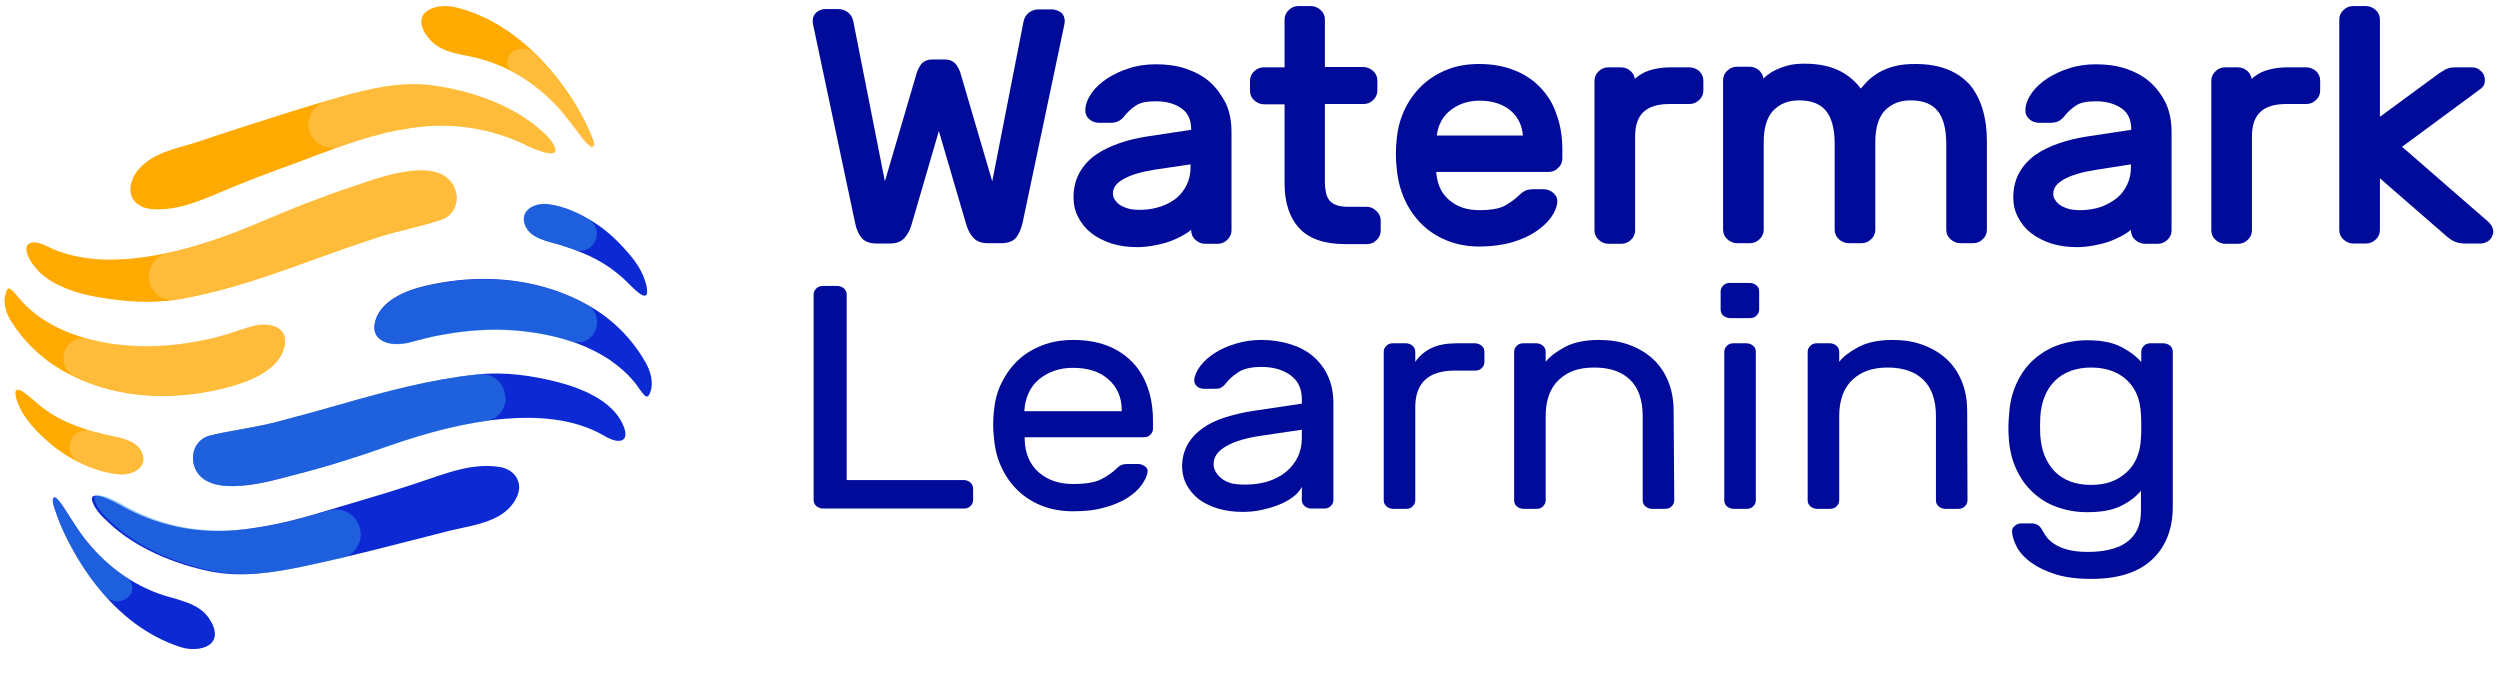
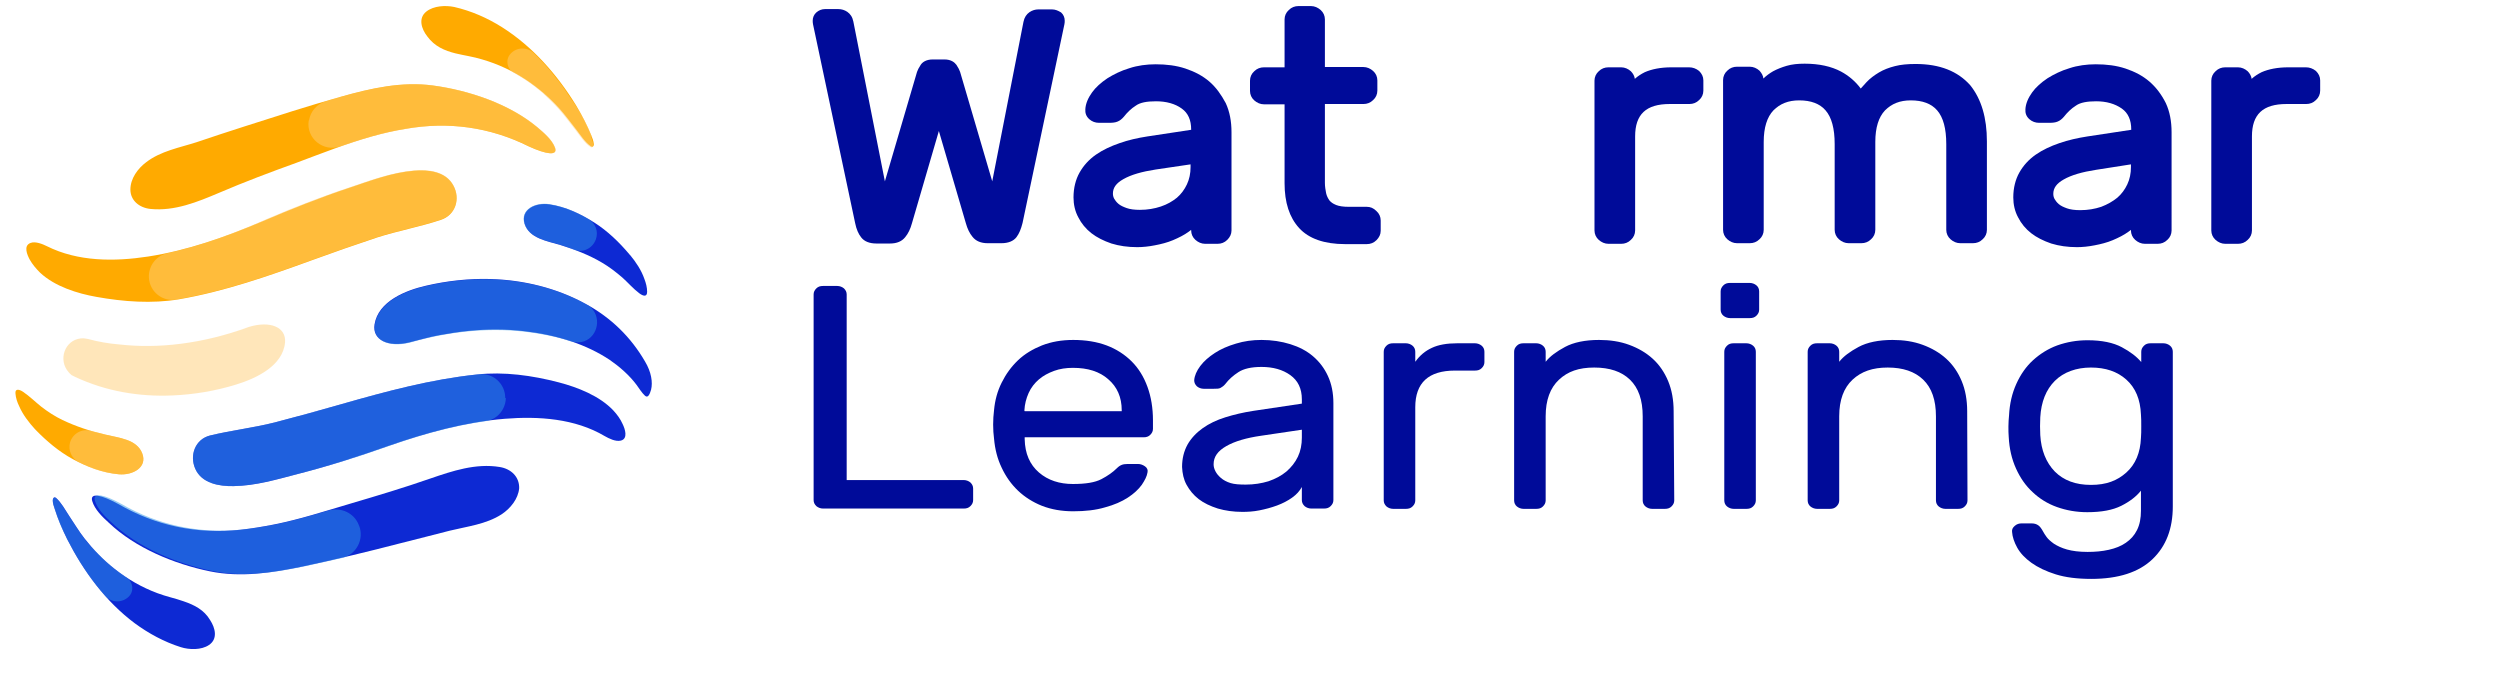
<svg xmlns="http://www.w3.org/2000/svg" version="1.1" id="Logo" x="0px" y="0px" viewBox="0 0 824.4 224.7" style="enable-background:new 0 0 824.4 224.7;" xml:space="preserve">
  <style type="text/css">
	.st0{fill:#000B99;}
	.st1{fill:#0D29D3;}
	.st2{opacity:0.5;fill:#3197E8;enable-background:new    ;}
	.st3{fill:#FFAA00;}
	.st4{opacity:0.5;fill:#FFCE76;enable-background:new    ;}
	.st5{opacity:0.5;}
	.st6{fill:#FFCE76;}
	.st7{fill:#3197E8;}
</style>
  <g>
    <g>
      <path class="st0" d="M317.8,158.3c0.8,0,1.6,0.3,2.2,0.8c0.6,0.6,0.9,1.2,0.9,2v3.8c0,0.8-0.3,1.4-0.9,2s-1.3,0.8-2.2,0.8h-46.4    c-0.8,0-1.6-0.3-2.2-0.8c-0.6-0.6-0.9-1.2-0.9-2V97.1c0-0.8,0.3-1.4,0.9-2s1.3-0.8,2.2-0.8h4.7c0.8,0,1.6,0.3,2.2,0.8    c0.6,0.6,0.9,1.2,0.9,2v61.2H317.8L317.8,158.3z" />
      <path class="st0" d="M327.8,135.2c0.3-3.2,1.1-6.2,2.5-9s3.1-5.2,5.4-7.4c2.2-2.1,4.9-3.7,7.9-4.9c3.1-1.2,6.5-1.8,10.3-1.8    c4.1,0,7.8,0.6,11,1.8s6,3,8.3,5.3s4,5.1,5.2,8.4c1.2,3.3,1.8,7,1.8,11v2.8c0,0.8-0.3,1.4-0.9,2s-1.3,0.8-2.2,0.8h-39.2v0.6    c0.1,4.8,1.7,8.4,4.7,11s6.8,3.8,11.2,3.8c4.2,0,7.3-0.5,9.4-1.6s3.8-2.3,5.1-3.6c0.6-0.6,1.1-0.9,1.6-1.1c0.5-0.2,1.1-0.3,2-0.3    h3.4c0.8,0,1.6,0.3,2.3,0.8s1,1.2,0.8,2c-0.2,1.3-0.9,2.6-1.9,4.1c-1.1,1.5-2.6,2.9-4.6,4.2s-4.5,2.4-7.5,3.2    c-3,0.9-6.5,1.3-10.5,1.3c-3.8,0-7.2-0.6-10.3-1.8c-3-1.2-5.7-2.9-7.9-5c-2.2-2.1-4-4.6-5.4-7.6c-1.4-2.9-2.2-6.1-2.5-9.5    C327.4,141.7,327.4,138.4,327.8,135.2L327.8,135.2z M337.9,135.6h32v-0.3c0-4.3-1.5-7.7-4.4-10.2c-2.9-2.6-6.8-3.8-11.7-3.8    c-2.2,0-4.3,0.3-6.2,1s-3.6,1.6-5,2.8c-1.4,1.2-2.6,2.7-3.4,4.5s-1.3,3.7-1.4,5.8L337.9,135.6L337.9,135.6z" />
      <path class="st0" d="M389.8,154c0-2.8,0.6-5.2,1.8-7.4c1.2-2.1,2.9-3.9,5-5.4s4.6-2.7,7.5-3.6s5.9-1.6,9.1-2.1l16.1-2.4v-1.4    c0-3.6-1.3-6.2-3.8-8s-5.7-2.7-9.5-2.7c-3.4,0-5.9,0.6-7.6,1.7s-3.2,2.4-4.4,4c-0.5,0.6-1,0.9-1.5,1.2c-0.5,0.3-1.2,0.3-2.2,0.3    h-3.4c-0.8,0-1.6-0.3-2.2-0.8c-0.6-0.6-0.9-1.2-0.9-2c0.1-1.5,0.8-3.1,2-4.7s2.8-3,4.8-4.3s4.3-2.3,7-3.1c2.6-0.8,5.4-1.2,8.4-1.2    c3.4,0,6.6,0.5,9.5,1.4s5.4,2.2,7.5,4s3.7,3.9,4.9,6.5s1.8,5.6,1.8,8.9v32c0,0.8-0.3,1.4-0.9,2s-1.3,0.8-2.2,0.8h-4.2    c-0.8,0-1.6-0.3-2.2-0.8c-0.6-0.6-0.9-1.2-0.9-2v-4.3c-0.7,1.3-1.8,2.5-3.2,3.5s-3.1,1.9-5,2.6c-1.9,0.7-3.8,1.2-5.8,1.6    c-2,0.4-3.9,0.5-5.6,0.5c-3,0-5.7-0.4-8.1-1.1c-2.5-0.8-4.6-1.8-6.3-3.1c-1.7-1.3-3-2.9-4-4.7C390.3,158.1,389.9,156.1,389.8,154    L389.8,154z M410.8,159.8c2.7,0,5.2-0.4,7.5-1.1c2.3-0.8,4.2-1.8,5.9-3.2c1.6-1.4,2.9-3,3.8-4.9s1.3-4,1.3-6.3v-2.6l-13.5,2    c-4.8,0.7-8.6,1.8-11.4,3.4s-4.2,3.5-4.2,6c0,0.8,0.2,1.5,0.6,2.3s1,1.5,1.8,2.2s1.9,1.3,3.2,1.7S408.8,159.8,410.8,159.8    L410.8,159.8z" />
      <path class="st0" d="M486.4,113.2c0.8,0,1.6,0.3,2.2,0.8s0.9,1.2,0.9,2v3.4c0,0.8-0.3,1.4-0.9,2s-1.3,0.8-2.2,0.8h-6.6    c-8.7,0-13.1,4-13.1,12.1V165c0,0.8-0.3,1.4-0.9,2s-1.3,0.8-2.2,0.8h-4.2c-0.8,0-1.6-0.3-2.2-0.8c-0.6-0.6-0.9-1.2-0.9-2v-49    c0-0.8,0.3-1.4,0.9-2s1.3-0.8,2.2-0.8h4.2c0.8,0,1.6,0.3,2.2,0.8s0.9,1.2,0.9,2v3.3c1.5-2.1,3.3-3.6,5.5-4.6    c2.1-1,4.9-1.5,8.3-1.5L486.4,113.2L486.4,113.2z" />
      <path class="st0" d="M552.1,165c0,0.8-0.3,1.4-0.9,2s-1.3,0.8-2.2,0.8h-4.2c-0.8,0-1.6-0.3-2.2-0.8s-0.9-1.2-0.9-2v-27.7    c0-5.4-1.4-9.4-4.2-12.1s-6.7-4-11.8-4s-8.7,1.3-11.6,4c-2.9,2.7-4.4,6.7-4.4,12.1V165c0,0.8-0.3,1.4-0.9,2s-1.3,0.8-2.2,0.8h-4.2    c-0.8,0-1.6-0.3-2.2-0.8s-0.9-1.2-0.9-2v-49c0-0.8,0.3-1.4,0.9-2s1.3-0.8,2.2-0.8h4.2c0.8,0,1.6,0.3,2.2,0.8s0.9,1.2,0.9,2v3.3    c1.4-1.8,3.6-3.4,6.4-4.9s6.6-2.3,11.2-2.3c3.6,0,6.9,0.5,9.9,1.6s5.6,2.6,7.8,4.6s3.9,4.5,5.1,7.4c1.2,2.9,1.8,6.2,1.8,9.9    L552.1,165L552.1,165z" />
      <path class="st0" d="M580.1,102.1c0,0.8-0.3,1.4-0.9,2s-1.3,0.8-2.2,0.8h-6.5c-0.8,0-1.6-0.3-2.2-0.8s-0.9-1.2-0.9-2v-6    c0-0.8,0.3-1.4,0.9-2c0.6-0.6,1.3-0.8,2.2-0.8h6.5c0.8,0,1.6,0.3,2.2,0.8s0.9,1.2,0.9,2V102.1z M579,165c0,0.8-0.3,1.4-0.9,2    s-1.3,0.8-2.2,0.8h-4.2c-0.8,0-1.6-0.3-2.2-0.8s-0.9-1.2-0.9-2v-49c0-0.8,0.3-1.4,0.9-2c0.6-0.6,1.3-0.8,2.2-0.8h4.2    c0.8,0,1.6,0.3,2.2,0.8s0.9,1.2,0.9,2V165L579,165z" />
      <path class="st0" d="M648.8,165c0,0.8-0.3,1.4-0.9,2s-1.3,0.8-2.2,0.8h-4.2c-0.8,0-1.6-0.3-2.2-0.8s-0.9-1.2-0.9-2v-27.7    c0-5.4-1.4-9.4-4.2-12.1s-6.7-4-11.7-4s-8.7,1.3-11.6,4c-2.9,2.7-4.4,6.7-4.4,12.1V165c0,0.8-0.3,1.4-0.9,2s-1.3,0.8-2.2,0.8h-4.2    c-0.8,0-1.6-0.3-2.2-0.8s-0.9-1.2-0.9-2v-49c0-0.8,0.3-1.4,0.9-2c0.6-0.6,1.3-0.8,2.2-0.8h4.2c0.8,0,1.6,0.3,2.2,0.8    s0.9,1.2,0.9,2v3.3c1.4-1.8,3.6-3.4,6.4-4.9s6.6-2.3,11.2-2.3c3.6,0,6.9,0.5,9.9,1.6s5.6,2.6,7.8,4.6s3.9,4.5,5.1,7.4    c1.2,2.9,1.8,6.2,1.8,9.9L648.8,165L648.8,165z" />
      <path class="st0" d="M662.5,137c0.2-3.9,1-7.3,2.4-10.4s3.2-5.7,5.5-7.8c2.3-2.1,5-3.8,8-4.9c3.1-1.1,6.4-1.7,10-1.7    c4.7,0,8.5,0.8,11.3,2.3s4.9,3.1,6.4,4.9V116c0-0.8,0.3-1.4,0.9-2c0.6-0.6,1.3-0.8,2.2-0.8h4.2c0.8,0,1.6,0.3,2.2,0.8    s0.9,1.2,0.9,2v51c0,7.3-2.2,13.1-6.7,17.4c-4.5,4.3-11.2,6.5-20.2,6.5c-4.6,0-8.5-0.5-11.7-1.5s-5.9-2.3-8-3.8s-3.7-3.2-4.7-5    s-1.6-3.6-1.7-5.2c-0.1-0.8,0.2-1.4,0.9-2s1.4-0.8,2.2-0.8h3.4c0.8,0,1.5,0.2,2.1,0.6s1.1,1.1,1.7,2.2c0.2,0.4,0.6,1,1.1,1.7    s1.3,1.4,2.4,2.2c1.1,0.7,2.5,1.4,4.3,1.9s4,0.8,6.8,0.8c2.5,0,4.8-0.2,7-0.7s4-1.2,5.6-2.3s2.8-2.4,3.7-4.2s1.3-3.9,1.3-6.4v-6.6    c-1.5,1.9-3.7,3.6-6.5,5s-6.5,2.1-11.2,2.1c-3.6,0-6.9-0.6-10-1.7c-3.1-1.1-5.8-2.8-8-4.9c-2.3-2.1-4.1-4.7-5.5-7.8    s-2.2-6.5-2.4-10.4c-0.1-1.1-0.1-2.2-0.1-3.5S662.4,138.1,662.5,137L662.5,137z M706,136.7c-0.2-5-1.8-8.8-4.8-11.5s-6.9-4-11.7-4    s-9,1.5-11.9,4.4s-4.5,6.9-4.8,12c-0.1,2-0.1,3.9,0,5.9c0.3,5,1.9,9,4.8,12c2.9,2.9,6.8,4.4,11.9,4.4s8.7-1.4,11.7-4.1    c3-2.7,4.6-6.5,4.8-11.4c0.1-1.1,0.1-2.3,0.1-3.8S706.1,137.8,706,136.7L706,136.7z" />
    </g>
    <g>
      <path class="st0" d="M346.9,3.1h-4.5c-1,0-2,0.3-2.9,0.9c-1,0.7-1.7,1.7-2,3.2l-10.3,52.6l-10.6-36.1c-0.2-0.6-0.6-1.4-1.2-2.3    l0,0c-0.6-0.8-1.7-1.8-4-1.8h-3.8c-2.3,0-3.5,1-4,1.8c-0.6,0.9-1,1.7-1.2,2.3l-10.6,36.1L281.4,7.1c-0.3-1.5-1-2.5-2-3.2    c-0.9-0.6-1.9-0.9-2.9-0.9H272c-1,0-2,0.4-2.8,1.1S268,5.8,268,6.8c0,0.3,0,0.7,0.1,1.2L282,73.6c0.4,2,1.1,3.6,2,4.7    c1,1.3,2.7,2,5,2h4.5c2.2,0,3.9-0.7,5-2.1c1-1.2,1.7-2.7,2.2-4.5l8.9-30.5l8.9,30.4c0.5,1.8,1.2,3.3,2.2,4.5    c1.1,1.4,2.8,2.1,5,2.1h4.5c2.3,0,4-0.7,5-2c0.9-1.2,1.5-2.7,2-4.7L351,8c0.1-0.5,0.1-0.8,0.1-1.2c0-1-0.4-2-1.2-2.7    C348.9,3.5,348,3.1,346.9,3.1L346.9,3.1z" />
      <path class="st0" d="M398.8,26.9c-2.2-1.9-4.9-3.3-7.9-4.3c-3-1-6.3-1.4-9.8-1.4c-3,0-6,0.4-8.7,1.3c-2.7,0.8-5.1,2-7.2,3.3    c-2.1,1.4-3.9,3-5.1,4.7c-1.3,1.8-2.1,3.7-2.2,5.5c-0.1,1.3,0.3,2.4,1.3,3.3c0.9,0.8,2,1.2,3.2,1.2h3.4c1.1,0,2-0.1,2.7-0.4    c0.8-0.3,1.5-0.9,2.1-1.6c1.1-1.4,2.4-2.7,4-3.7c1.4-1,3.6-1.4,6.6-1.4c3.4,0,6.3,0.8,8.5,2.4c2.1,1.5,3.1,3.8,3.1,6.9v0.1    L378.3,45c-3.2,0.5-6.3,1.2-9.1,2.2c-2.9,1-5.5,2.2-7.8,3.8s-4.1,3.6-5.4,5.9c-1.3,2.3-2,5.1-2,8.2c0,2.3,0.5,4.6,1.6,6.6    c1,2,2.5,3.8,4.3,5.2c1.8,1.4,4,2.5,6.6,3.4c2.6,0.8,5.4,1.2,8.5,1.2c1.8,0,3.8-0.2,5.8-0.6c2.1-0.4,4.1-0.9,6-1.7    c1.9-0.8,3.7-1.7,5.2-2.8c0.3-0.2,0.5-0.4,0.8-0.6V76c0,1.2,0.5,2.3,1.4,3.1c0.9,0.8,2,1.3,3.2,1.3h4.1c1.2,0,2.3-0.4,3.2-1.3    c0.9-0.9,1.4-1.9,1.4-3.1V43.6c0-3.6-0.6-6.8-1.9-9.6C402.7,31.2,401,28.8,398.8,26.9L398.8,26.9z M392.6,54.2v0.9    c0,2.1-0.4,4-1.2,5.7c-0.8,1.7-1.9,3.2-3.3,4.4c-1.5,1.2-3.2,2.2-5.3,2.9c-2.1,0.7-4.4,1.1-6.9,1.1c-1.8,0-3.3-0.2-4.4-0.6    s-2-0.8-2.7-1.4s-1.1-1.2-1.4-1.7c-0.3-0.6-0.4-1.1-0.4-1.7c0-1.9,1.1-3.4,3.4-4.7c2.6-1.5,6.2-2.5,10.7-3.2L392.6,54.2    L392.6,54.2z" />
      <path class="st0" d="M450.7,68.2h-5.9c-1.8,0-3.2-0.2-4.2-0.6s-1.7-0.9-2.2-1.5c-0.5-0.7-0.9-1.5-1.1-2.4c-0.2-1-0.4-2.2-0.4-3.4    v-26h12.7c1.2,0,2.3-0.4,3.2-1.3c0.9-0.8,1.4-1.9,1.4-3.1v-3.4c0-1.2-0.5-2.3-1.4-3.1c-0.9-0.8-2-1.3-3.2-1.3h-12.7V6.4    c0-1.2-0.5-2.3-1.4-3.1s-2-1.3-3.2-1.3h-4.1c-1.2,0-2.3,0.4-3.2,1.3c-0.9,0.8-1.4,1.9-1.4,3.1v15.8h-6.8c-1.2,0-2.3,0.4-3.2,1.3    c-0.9,0.8-1.4,1.9-1.4,3.1V30c0,1.2,0.5,2.3,1.4,3.1s2,1.3,3.2,1.3h6.8v26c0,6.4,1.6,11.3,4.8,14.8c3.2,3.5,8.3,5.3,15.2,5.3h7.1    c1.2,0,2.3-0.4,3.2-1.3c0.9-0.9,1.4-1.9,1.4-3.1v-3.4c0-1.2-0.5-2.3-1.4-3.1C452.9,68.6,451.9,68.2,450.7,68.2L450.7,68.2z" />
-       <path class="st0" d="M507.9,28.8c-2.4-2.5-5.3-4.4-8.7-5.7c-3.3-1.3-7.2-2-11.4-2c-3.9,0-7.5,0.6-10.7,1.9s-6,3.1-8.3,5.3    s-4.2,4.9-5.6,7.8c-1.4,3-2.3,6.2-2.6,9.6c-0.4,3.3-0.4,6.7,0,10c0.3,3.6,1.2,7,2.6,10.1s3.3,5.8,5.6,8.1c2.3,2.3,5.1,4.1,8.3,5.4    c3.2,1.3,6.8,2,10.7,2s7.7-0.5,10.8-1.4s5.7-2.1,7.8-3.5c2.1-1.4,3.8-3,5-4.6c1.2-1.7,1.9-3.3,2.1-4.8c0.2-1.3-0.2-2.5-1.3-3.4    c-1-0.8-2-1.2-3.2-1.2h-3.4c-1.1,0-2,0.2-2.7,0.5c-0.6,0.3-1.2,0.8-2,1.5c-1.2,1.2-2.7,2.3-4.6,3.4c-1.8,1-4.7,1.5-8.5,1.5    c-4.1,0-7.4-1.1-10.1-3.5c-2.5-2.2-3.8-5.2-4.1-9.1h37c1.2,0,2.3-0.4,3.2-1.3c0.9-0.8,1.4-1.9,1.4-3.1v-2.9    c0-4.2-0.6-8.2-1.9-11.6C512.2,34.3,510.3,31.3,507.9,28.8L507.9,28.8z M487.9,33.2c4.4,0,7.9,1.2,10.5,3.5c2.3,2.1,3.5,4.7,3.8,8    h-28.4c0.2-1.4,0.5-2.8,1.1-4c0.7-1.6,1.7-2.9,3-4s2.8-2,4.5-2.6C484.1,33.5,485.9,33.2,487.9,33.2L487.9,33.2z" />
      <path class="st0" d="M557,22.2h-5.8c-3.6,0-6.5,0.6-8.8,1.6c-1.2,0.6-2.3,1.3-3.3,2.2c-0.1-0.9-0.6-1.8-1.3-2.5    c-0.9-0.8-2-1.3-3.2-1.3h-4.2c-1.2,0-2.3,0.4-3.2,1.3c-0.9,0.8-1.4,1.9-1.4,3.1V76c0,1.2,0.5,2.3,1.4,3.1c0.9,0.8,2,1.3,3.2,1.3    h4.2c1.2,0,2.3-0.4,3.2-1.3c0.9-0.8,1.4-1.9,1.4-3.1V45c0-7.3,3.6-10.7,11.4-10.7h6.5c1.2,0,2.3-0.4,3.2-1.3    c0.9-0.8,1.4-1.9,1.4-3.1v-3.4c0-1.2-0.5-2.2-1.4-3.1C559.3,22.6,558.2,22.2,557,22.2L557,22.2z" />
      <path class="st0" d="M631.7,21.1c-2.6,0-4.9,0.2-6.8,0.7c-2,0.5-3.8,1.2-5.3,2.1s-3,2-4.1,3.2c-0.6,0.7-1.3,1.4-1.9,2.1    c-1.7-2.3-3.9-4.2-6.5-5.6c-3.2-1.7-7.2-2.6-12-2.6c-2.2,0-4.2,0.2-5.9,0.7s-3.2,1.1-4.5,1.8c-1.2,0.7-2.3,1.5-3.2,2.4    c-0.1-1-0.6-1.8-1.3-2.6c-0.9-0.8-2-1.3-3.2-1.3h-4.2c-1.2,0-2.3,0.4-3.2,1.3c-0.9,0.8-1.4,1.9-1.4,3.1v49.4    c0,1.2,0.5,2.3,1.4,3.1c0.9,0.8,2,1.3,3.2,1.3h4.2c1.2,0,2.3-0.4,3.2-1.3c0.9-0.8,1.4-1.9,1.4-3.1v-29c0-4.7,1.1-8.2,3.2-10.4    c2.2-2.2,4.9-3.3,8.5-3.3c3.9,0,6.8,1.1,8.7,3.3c2,2.3,3,6,3,11.1v28.3c0,1.2,0.5,2.3,1.4,3.1c0.9,0.8,2,1.3,3.2,1.3h4.2    c1.2,0,2.3-0.4,3.2-1.3c0.9-0.8,1.4-1.9,1.4-3.1v-29c0-4.7,1.1-8.2,3.2-10.4c2.2-2.2,4.9-3.3,8.5-3.3c3.9,0,6.8,1.1,8.7,3.3    c2,2.3,3,6,3,11.1v28.3c0,1.2,0.5,2.3,1.4,3.1c0.9,0.8,2,1.3,3.2,1.3h4.2c1.2,0,2.3-0.4,3.2-1.3c0.9-0.8,1.4-1.9,1.4-3.1V46.6    c0-7.7-1.8-13.9-5.5-18.5C645.6,23.5,639.7,21.1,631.7,21.1L631.7,21.1z" />
      <path class="st0" d="M708.8,26.9c-2.2-1.9-4.9-3.3-7.9-4.3c-3-1-6.3-1.4-9.8-1.4c-3,0-6,0.4-8.7,1.3c-2.7,0.8-5.1,2-7.2,3.3    c-2.1,1.4-3.9,3-5.1,4.7c-1.3,1.8-2.1,3.7-2.2,5.5c-0.1,1.3,0.3,2.4,1.3,3.3c0.9,0.8,2,1.2,3.2,1.2h3.4c1.1,0,2-0.1,2.7-0.4    c0.8-0.3,1.5-0.9,2.1-1.6c1.1-1.4,2.4-2.7,4-3.7c1.4-1,3.7-1.4,6.6-1.4c3.4,0,6.2,0.8,8.5,2.4c2.1,1.5,3.1,3.8,3.1,6.9v0.1    L688.3,45c-3.2,0.5-6.3,1.2-9.2,2.2s-5.5,2.2-7.8,3.8s-4.1,3.6-5.4,5.9c-1.3,2.3-2,5.1-2,8.2c0,2.3,0.5,4.6,1.6,6.6    c1,2,2.5,3.8,4.3,5.2c1.8,1.4,4,2.5,6.6,3.4c2.6,0.8,5.4,1.2,8.5,1.2c1.8,0,3.8-0.2,5.8-0.6c2.1-0.4,4.1-0.9,6-1.7    c1.9-0.8,3.7-1.7,5.2-2.8c0.3-0.2,0.5-0.4,0.8-0.6V76c0,1.2,0.5,2.3,1.4,3.1c0.9,0.8,2,1.3,3.2,1.3h4.2c1.2,0,2.3-0.4,3.2-1.3    c0.9-0.8,1.4-1.9,1.4-3.1V43.6c0-3.6-0.6-6.8-1.9-9.6C712.8,31.2,711,28.8,708.8,26.9L708.8,26.9z M702.7,54.2v0.9    c0,2.1-0.4,4-1.2,5.7s-1.9,3.2-3.3,4.4c-1.5,1.2-3.2,2.2-5.3,3c-2.1,0.7-4.4,1.1-6.9,1.1c-1.8,0-3.3-0.2-4.4-0.6    c-1.1-0.4-2-0.8-2.7-1.4s-1.1-1.2-1.4-1.7c-0.3-0.6-0.4-1.1-0.4-1.7c0-1.9,1.1-3.4,3.4-4.7c2.6-1.5,6.2-2.5,10.7-3.2L702.7,54.2    L702.7,54.2z" />
      <path class="st0" d="M760.4,22.2h-5.8c-3.6,0-6.5,0.6-8.8,1.6c-1.2,0.6-2.3,1.3-3.3,2.2c-0.1-0.9-0.6-1.8-1.3-2.5    c-0.9-0.8-2-1.3-3.2-1.3h-4.2c-1.2,0-2.3,0.4-3.2,1.3c-0.9,0.8-1.4,1.9-1.4,3.1V76c0,1.2,0.5,2.3,1.4,3.1c0.9,0.8,2,1.3,3.2,1.3    h4.2c1.2,0,2.3-0.4,3.2-1.3c0.9-0.8,1.4-1.9,1.4-3.1V45c0-7.3,3.6-10.7,11.4-10.7h6.5c1.2,0,2.3-0.4,3.2-1.3    c0.9-0.8,1.4-1.9,1.4-3.1v-3.4c0-1.2-0.5-2.2-1.4-3.1C762.7,22.6,761.6,22.2,760.4,22.2L760.4,22.2z" />
-       <path class="st0" d="M821.7,74.6c-0.2-0.4-0.6-0.9-1.2-1.5l-28.4-24.7l25.5-18.8c0.9-0.6,1.4-1.2,1.6-1.8c0.2-0.5,0.2-1,0.2-1.5    c0-1.1-0.4-2.1-1.3-2.9c-0.8-0.8-1.8-1.2-2.9-1.2h-5.6c-1.3,0-2.5,0.3-3.4,0.8c-0.8,0.5-1.4,0.9-1.9,1.2l-19.5,14.3V6.4    c0-1.2-0.5-2.3-1.4-3.1s-2-1.3-3.2-1.3H776c-1.2,0-2.3,0.4-3.2,1.3c-0.9,0.8-1.4,1.9-1.4,3.1v69.5c0,1.2,0.5,2.3,1.4,3.1    c0.9,0.8,2,1.3,3.2,1.3h4.2c1.2,0,2.3-0.4,3.2-1.3c0.9-0.8,1.4-1.9,1.4-3.1V58.8L807,78.1c0.5,0.4,1.1,0.9,2.1,1.4    s2.2,0.8,3.6,0.8h5.3c1.1,0,2.1-0.4,2.9-1.1c0.8-0.8,1.3-1.8,1.3-2.9C822.1,75.7,822,75.1,821.7,74.6L821.7,74.6z" />
    </g>
  </g>
  <g>
    <path class="st1" d="M164.8,154c-7.9-1.3-15.6,1.3-22.9,3.8c-8.6,3-17.3,5.6-26.1,8.2c-8.5,2.5-17,5.3-25.7,7   c-3.6,0.7-7.2,1.3-10.9,1.7c-14.2,1.5-27.8-1.3-40.2-8.5c-5.5-3-9.4-3.9-8.6-1c0.8,2.8,3.4,5.3,5.5,7.2c8.7,8.3,21.6,13.6,33.3,16   c10.2,2.1,20.5,0.5,30.6-1.6c10.9-2.3,21.6-4.9,32.4-7.7c5.4-1.4,10.8-2.7,16.1-4.1c5.7-1.4,12-2.1,17.1-5.4   c2.9-1.9,5.5-5.1,5.8-8.6C171.3,157.2,168.5,154.6,164.8,154L164.8,154z" />
    <path class="st1" d="M212.7,119.2c-4.7-8.1-11.2-14.4-19.4-18.9c-9.6-5.3-20.6-8-31.6-8.3c-7.1-0.2-14.3,0.6-21.2,2.2   c-6.6,1.5-15.8,5.1-17,12.8c-0.8,5.1,4.5,7.6,11.5,5.9c3.3-0.8,6.6-1.8,10-2.4s6.5-1.1,9.7-1.4c6-0.6,12.1-0.6,18.1,0.1   c5.3,0.6,10.6,1.7,15.7,3.4c4.4,1.5,8.7,3.5,12.6,6.1c3.3,2.3,6.4,5,8.8,8.2c0.8,1.1,1.8,2.7,2.8,3.6s1.6-0.6,2-2   C215.3,126.1,214.8,122.7,212.7,119.2L212.7,119.2z" />
    <path class="st1" d="M207.5,83.8c-3.3-3.9-7.1-7.6-11.5-10.4s-9.4-5.2-14.8-6c-4.6-0.7-9.6,1.7-8.2,6.4c1.5,4.8,7.4,5.7,11.8,7   c4.8,1.5,9.5,3.3,13.7,5.8c2.4,1.4,4.6,3.1,6.7,4.9c1.9,1.7,3.6,3.7,5.6,5.2c1.2,0.9,2.6,1.4,2.6-0.5c0-1.4-0.4-2.9-0.9-4.2   c-1-2.9-2.8-5.6-4.8-8C207.6,84,207.5,83.9,207.5,83.8L207.5,83.8z" />
    <path class="st2" d="M190.7,112.9c5.4-0.2,8-6.6,4.8-10.8c-0.3-0.4-0.6-0.7-0.9-1c-0.4-0.2-0.8-0.5-1.2-0.7   c-9.6-5.3-20.6-8-31.6-8.3c-7.1-0.2-14.3,0.6-21.2,2.2c-6.6,1.5-15.8,5.1-17,12.8c-0.8,5.1,4.5,7.6,11.5,5.9   c15.9-4.6,30.6-5.1,42.9-2.9c3.6,0.6,7.1,1.4,10.3,2.5C189,112.8,189.9,112.9,190.7,112.9L190.7,112.9z" />
    <path class="st2" d="M196.5,78.9c0.9-2.5-0.1-5.3-2.5-6.7c-3.3-1.9-7.3-4-12.9-4.9c-4.5-0.7-9.6,1.7-8.2,6.4   c1.5,4.8,7.4,5.7,11.8,7c1.5,0.5,3.1,1,4.6,1.6C192.1,83.5,195.4,82,196.5,78.9C196.4,79,196.5,79,196.5,78.9L196.5,78.9z" />
    <path class="st1" d="M202.3,135.4c-4.6-4.9-11.9-7.7-18-9.3c-8.8-2.3-18.1-3.6-27.1-2.6c-15.2,1.6-30,5.6-44.7,9.8   c-7.3,2.1-14.6,4.1-21.9,6c-7.1,1.8-14.3,2.6-21.3,4.3c-4.9,1.2-6.9,6.5-4.9,11c2.1,4.8,7.9,5.8,12.6,5.7c7.3-0.1,14.3-2.2,21.2-4   c10.2-2.6,20.1-5.8,30-9.3c12.4-4.3,25.1-7.8,38.2-8.9c11.2-0.9,23.2-0.1,33,5.7c1.4,0.8,3.6,1.9,5.3,1.5c2.5-0.6,1.4-3.9,0.6-5.5   C204.6,138.2,203.5,136.7,202.3,135.4L202.3,135.4z" />
    <path class="st1" d="M60.6,198.3c-2.8-1-5.8-1.6-8.7-2.7c-5.1-1.9-9.8-4.6-14.1-8c-3.7-2.9-7-6.3-9.9-10c-1.9-2.4-3.4-5-5.1-7.5   c-1.3-2-2.6-4.4-4.3-5.9c-0.1-0.1-0.3-0.2-0.5-0.2c-0.4,0-0.6,0.6-0.6,1c0,0.9,0.3,1.9,0.6,2.7c1.1,3.5,2.6,7,4.2,10.2   c5.4,10.6,12.7,20.5,22.2,27.6c4.6,3.4,9.8,6.2,15.2,7.9c2.8,0.9,6.8,1,9.3-0.7c3-2,2.1-5.6,0.4-8.2   C67.3,201.1,64.1,199.5,60.6,198.3L60.6,198.3z" />
    <path class="st3" d="M49.6,68.9c8,0.8,15.5-2.3,22.6-5.3c8.4-3.6,16.9-6.8,25.5-9.9c8.3-3.1,16.6-6.4,25.2-8.8   c3.6-1,7.1-1.8,10.8-2.4c14.1-2.5,27.9-0.6,40.7,5.8c5.7,2.6,9.6,3.2,8.6,0.4c-1-2.7-3.8-5-5.9-6.8c-9.3-7.7-22.5-12.1-34.3-13.7   c-10.3-1.4-20.5,0.9-30.4,3.7c-10.7,3-21.2,6.4-31.8,9.8c-5.3,1.7-10.5,3.4-15.8,5.2c-5.6,1.8-11.8,2.9-16.6,6.6   c-2.8,2.1-5.2,5.4-5.2,9C43,66.1,45.9,68.5,49.6,68.9L49.6,68.9z" />
-     <path class="st3" d="M4.2,106.8c5.2,7.8,12.1,13.6,20.6,17.6c10,4.7,21.1,6.6,32.1,6.1c7.1-0.3,14.2-1.5,21-3.6   c6.5-2,15.4-6.1,16.1-13.9c0.4-5.1-5-7.2-11.9-5.1c-3.3,1-6.5,2.2-9.8,3.1s-6.4,1.5-9.6,2c-6,1-12,1.4-18,1.1   c-5.3-0.2-10.7-1-15.8-2.4c-4.5-1.2-8.9-2.9-12.9-5.3c-3.5-2-6.7-4.6-9.3-7.6c-0.9-1-2-2.5-3.1-3.4S2,96.1,1.7,97.5   C1.1,100.1,1.9,103.4,4.2,106.8L4.2,106.8z" />
    <path class="st3" d="M11.8,141.8c3.5,3.6,7.6,7.1,12.2,9.6s9.7,4.5,15.2,5c4.6,0.4,9.5-2.3,7.7-6.9c-1.8-4.7-7.8-5.1-12.2-6.2   c-4.9-1.1-9.7-2.7-14.1-4.8c-2.5-1.2-4.8-2.7-7-4.4c-2-1.6-3.8-3.4-6-4.9c-1.2-0.8-2.7-1.2-2.5,0.6c0.1,1.4,0.6,2.9,1.2,4.1   c1.2,2.8,3.2,5.4,5.3,7.7C11.7,141.7,11.8,141.7,11.8,141.8L11.8,141.8z" />
    <path class="st4" d="M26.6,111.6c-5.3,0.6-7.5,7.1-4,11.1c0.3,0.3,0.6,0.7,1,1c0.4,0.2,0.8,0.4,1.2,0.6c10,4.7,21.1,6.6,32.1,6.1   c7.1-0.3,14.2-1.5,21-3.6c6.5-2,15.4-6.1,16.1-13.9c0.4-5.1-5-7.2-11.9-5.1c-15.5,5.7-30.2,7.2-42.6,5.8c-3.7-0.3-7.1-0.9-10.4-1.8   C28.2,111.6,27.4,111.5,26.6,111.6L26.6,111.6z" />
    <path class="st4" d="M23.1,145.9c-0.7,2.6,0.5,5.3,2.9,6.5c3.4,1.7,7.6,3.5,13.2,4c4.6,0.4,9.5-2.3,7.7-6.9   c-1.8-4.7-7.8-5.1-12.2-6.2c-1.6-0.4-3.1-0.8-4.6-1.2C27.1,141.2,24,142.9,23.1,145.9C23.1,145.8,23.1,145.9,23.1,145.9z" />
    <g class="st5">
      <path class="st6" d="M101.8,39.8c-0.9,5.8,4.8,10.4,10.4,8.5c3.6-1.2,7.1-2.4,10.8-3.4c3.6-1,7.1-1.8,10.8-2.4    c14.1-2.5,27.9-0.6,40.7,5.8c5.7,2.6,9.6,3.2,8.6,0.4c-1-2.7-3.8-5-5.9-6.8c-9.3-7.7-22.5-12.1-34.3-13.7    c-10.3-1.4-20.5,0.9-30.4,3.7c-1.7,0.5-3.4,1-5.1,1.5c-2.9,0.9-5,3.3-5.5,6.3C101.9,39.7,101.8,39.7,101.8,39.8L101.8,39.8z" />
    </g>
    <path class="st2" d="M118.3,173.1c-1.5-3.9-5.8-5.9-9.8-4.8c-5.8,1.7-11.6,3.4-17.5,4.6c-3.6,0.7-7.2,1.3-10.9,1.7   c-14.2,1.5-27.8-1.3-40.2-8.5c-5.5-3-9.4-3.9-8.6-1c0.8,2.8,3.4,5.3,5.5,7.2c8.7,8.3,21.6,13.6,33.3,16c10.2,2.1,20.5,0.5,30.6-1.6   c4.1-0.9,8.1-1.8,12.1-2.7c4.7-1.1,7.4-6.2,5.6-10.7C118.3,173.2,118.3,173.2,118.3,173.1L118.3,173.1z" />
    <g class="st5">
      <path class="st7" d="M166.6,131.2c0-4.6-3.9-8.2-8.4-7.8c-0.3,0-0.7,0.1-1,0.1c-15.2,1.6-30,5.6-44.7,9.8    c-7.3,2.1-14.6,4.1-21.9,6c-7.1,1.8-14.3,2.6-21.3,4.3c-4.9,1.2-6.9,6.5-4.9,11c2.1,4.8,7.9,5.8,12.6,5.7    c6.6-0.1,12.9-1.9,19.3-3.5c10.2-2.6,20.3-5.6,30.2-9.1c10.9-3.9,22.1-7.2,33.6-8.8c3.8-0.5,6.6-3.8,6.7-7.6    C166.6,131.3,166.6,131.2,166.6,131.2L166.6,131.2z" />
    </g>
    <path class="st3" d="M13.2,89.9c4.9,4.6,12.4,6.9,18.6,8c8.9,1.6,18.3,2.3,27.2,0.8c15.1-2.6,29.6-7.7,43.9-12.9   c7.1-2.6,14.3-5.1,21.5-7.5c6.9-2.2,14.1-3.5,21-5.8c4.8-1.6,6.5-6.9,4.1-11.3c-2.5-4.7-8.3-5.3-13-4.9c-7.2,0.6-14.1,3.2-20.9,5.5   c-10,3.3-19.7,7.2-29.3,11.3c-12.1,5.1-24.5,9.5-37.5,11.5c-11.1,1.7-23.1,1.7-33.3-3.4c-1.4-0.7-3.8-1.7-5.4-1.1   c-2.5,0.9-1.1,4-0.3,5.5C10.7,87.2,11.9,88.6,13.2,89.9L13.2,89.9z" />
    <g class="st5">
      <path class="st6" d="M49.1,91.6c0.3,4.6,4.4,7.9,8.9,7.2c0.3-0.1,0.7-0.1,1-0.2c15.1-2.6,29.6-7.7,43.9-12.9    c7.1-2.6,14.3-5.1,21.5-7.5c6.9-2.2,14.1-3.5,21-5.8c4.8-1.6,6.5-6.9,4.1-11.3c-2.5-4.7-8.3-5.3-13-4.9c-6.6,0.6-12.8,2.7-19,4.8    c-10,3.3-19.8,7-29.5,11.2C77.5,76.9,66.5,81,55.2,83.5C51.5,84.3,48.9,87.7,49.1,91.6C49.1,91.5,49.1,91.6,49.1,91.6L49.1,91.6z" />
    </g>
    <path class="st2" d="M18,167.6v0.1c0,0.1,0.1,0.2,0.1,0.3c0.9,2.9,2,5.7,3.4,8.4c0.1,0.3,0.3,0.6,0.4,0.9c0.1,0.2,0.2,0.4,0.3,0.6   c0.2,0.4,0.4,0.8,0.7,1.2c0.1,0.1,0.2,0.3,0.2,0.5c0.5,0.9,1,1.8,1.5,2.7c0.1,0.2,0.2,0.3,0.3,0.5c0.5,0.9,1,1.7,1.5,2.6l0.1,0.1   c0.6,0.9,1.2,1.8,1.8,2.7c0,0.1,0.1,0.1,0.1,0.2l0,0c1.9,2.8,4,5.5,6.3,8.1c2,2.3,5.5,2.4,7.7,0.3l0,0l0,0c1.9-1.8,1.5-4.9-0.6-6.3   c-1.3-0.9-2.6-1.8-3.9-2.8c-1.6-1.3-3.1-2.6-4.6-4.1c-0.3-0.4-0.7-0.7-1.1-1.1c-0.6-0.6-1.2-1.3-1.8-1.9c-0.2-0.2-0.4-0.4-0.6-0.6   c-0.7-0.8-1.3-1.5-1.9-2.3c-1.9-2.4-3.4-5-5.1-7.5c-1.3-2-2.6-4.4-4.3-5.9c-0.1-0.1-0.3-0.2-0.5-0.2c-0.4,0-0.6,0.6-0.6,1   c0,0.2,0,0.4,0.1,0.7c0,0.1,0,0.1,0,0.2c0,0.1,0.1,0.3,0.1,0.4c0,0.1,0,0.2,0.1,0.3c0,0.1,0.1,0.3,0.1,0.4c0,0.1,0.1,0.2,0.1,0.3   C17.9,167.3,17.9,167.4,18,167.6C18,167.5,18,167.5,18,167.6L18,167.6z" />
    <path class="st3" d="M150.2,17.6c2.9,0.7,5.9,1.1,8.8,2c5.2,1.5,10.1,3.8,14.6,6.8c3.9,2.6,7.5,5.7,10.7,9.2c2,2.2,3.8,4.7,5.7,7.1   c1.4,1.8,2.9,4.2,4.8,5.5c0.1,0.1,0.3,0.2,0.5,0.2c0.4,0,0.6-0.6,0.5-1c-0.1-0.9-0.4-1.8-0.8-2.7c-1.4-3.4-3.1-6.7-5-9.9   c-6.2-10.1-14.3-19.4-24.4-25.8c-4.9-3.1-10.2-5.4-15.8-6.7c-2.9-0.6-6.8-0.4-9.2,1.5c-2.8,2.2-1.6,5.8,0.3,8.2   C143.3,15.3,146.6,16.7,150.2,17.6L150.2,17.6z" />
    <path class="st4" d="M195.1,44.8c0,0,0-0.1-0.1-0.1c0-0.1-0.1-0.2-0.1-0.3c-1.1-2.8-2.5-5.5-4.1-8.1c-0.2-0.3-0.3-0.5-0.5-0.8   c-0.1-0.2-0.2-0.4-0.4-0.6c-0.2-0.4-0.5-0.8-0.8-1.2c-0.1-0.2-0.2-0.3-0.3-0.4c-0.6-0.8-1.1-1.7-1.7-2.5c-0.1-0.2-0.2-0.3-0.3-0.5   c-0.6-0.8-1.1-1.6-1.7-2.4l-0.1-0.1c-0.6-0.9-1.3-1.7-2-2.5c0-0.1-0.1-0.1-0.1-0.2l0,0c-2.1-2.7-4.4-5.2-6.9-7.6   c-2.2-2.1-5.7-2-7.7,0.3l0,0l0,0c-1.7,1.9-1.1,5,1.1,6.2c1.4,0.8,2.8,1.6,4.1,2.5c1.7,1.1,3.3,2.4,4.9,3.7c0.4,0.3,0.8,0.6,1.1,1   c0.6,0.6,1.3,1.2,1.9,1.8c0.2,0.2,0.4,0.4,0.6,0.6c0.7,0.7,1.4,1.4,2.1,2.2c2,2.2,3.8,4.7,5.7,7.1c1.4,1.8,2.9,4.2,4.8,5.5   c0.1,0.1,0.3,0.2,0.5,0.2c0.4,0,0.6-0.6,0.5-1c0-0.2-0.1-0.4-0.1-0.7c0-0.1,0-0.2-0.1-0.2c0-0.1-0.1-0.3-0.1-0.4   c0-0.1-0.1-0.2-0.1-0.3s-0.1-0.2-0.1-0.4c0-0.1-0.1-0.2-0.1-0.3C195.2,45,195.1,44.9,195.1,44.8L195.1,44.8L195.1,44.8z" />
  </g>
</svg>